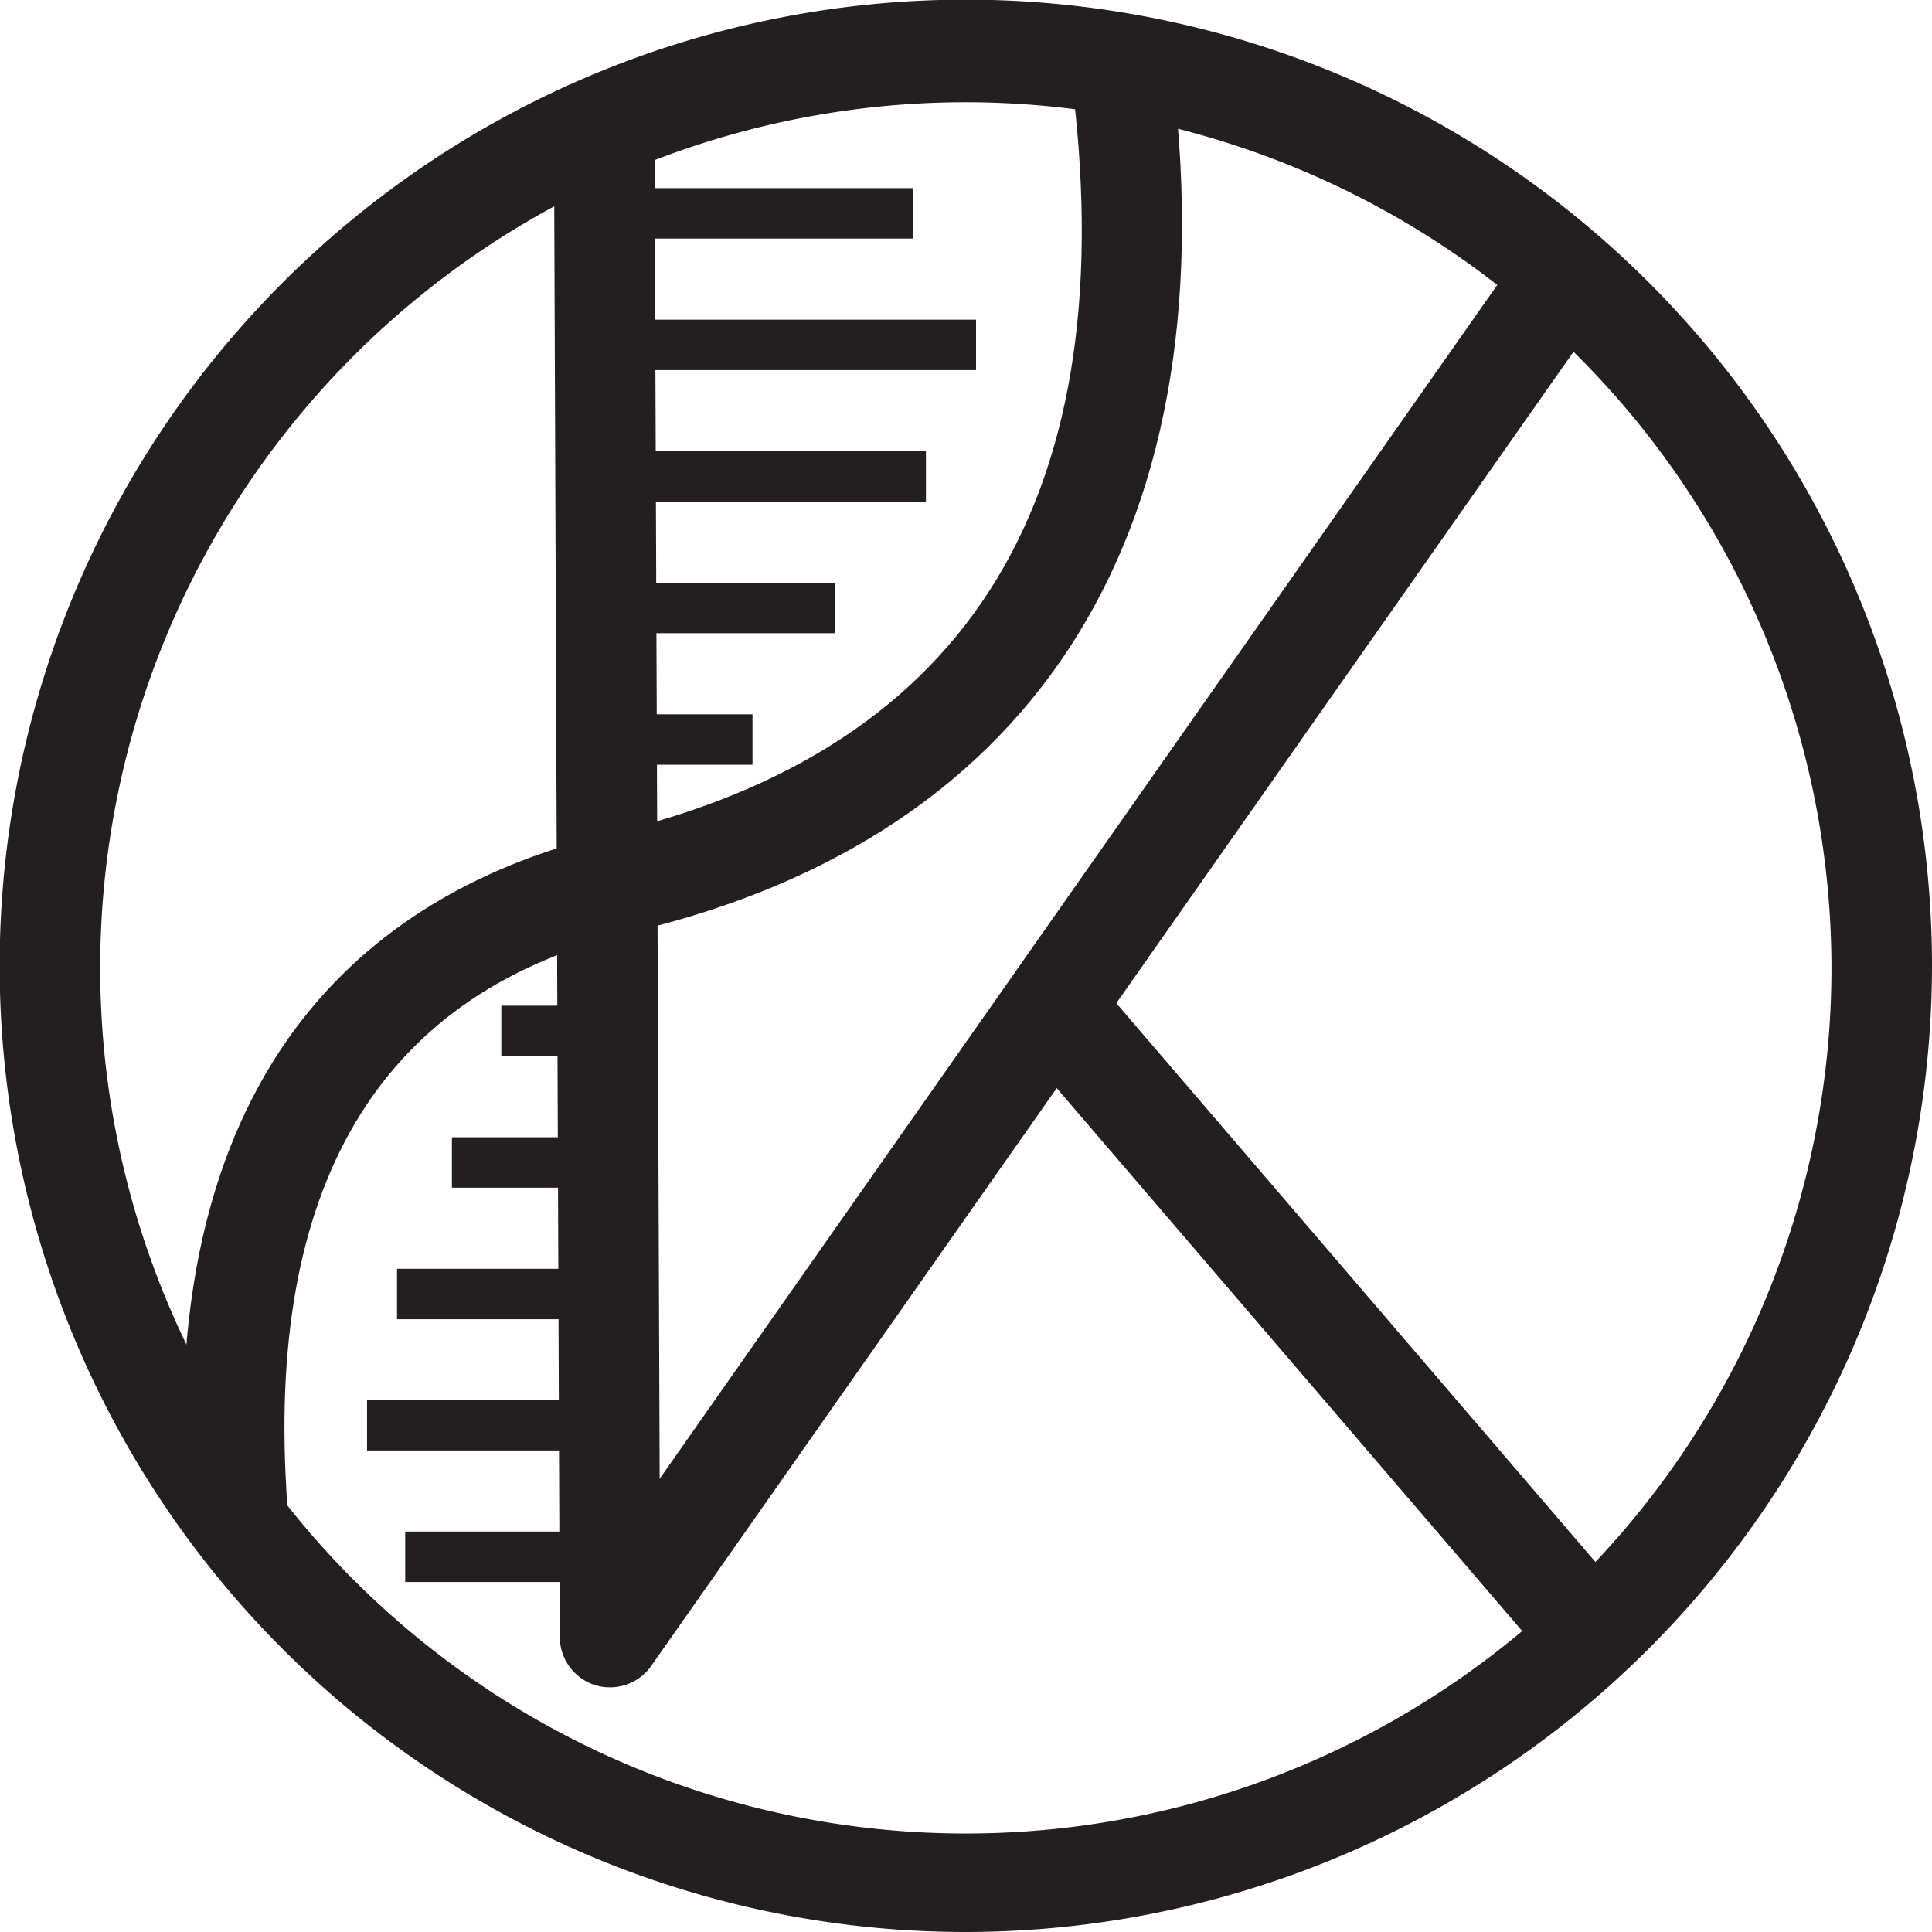
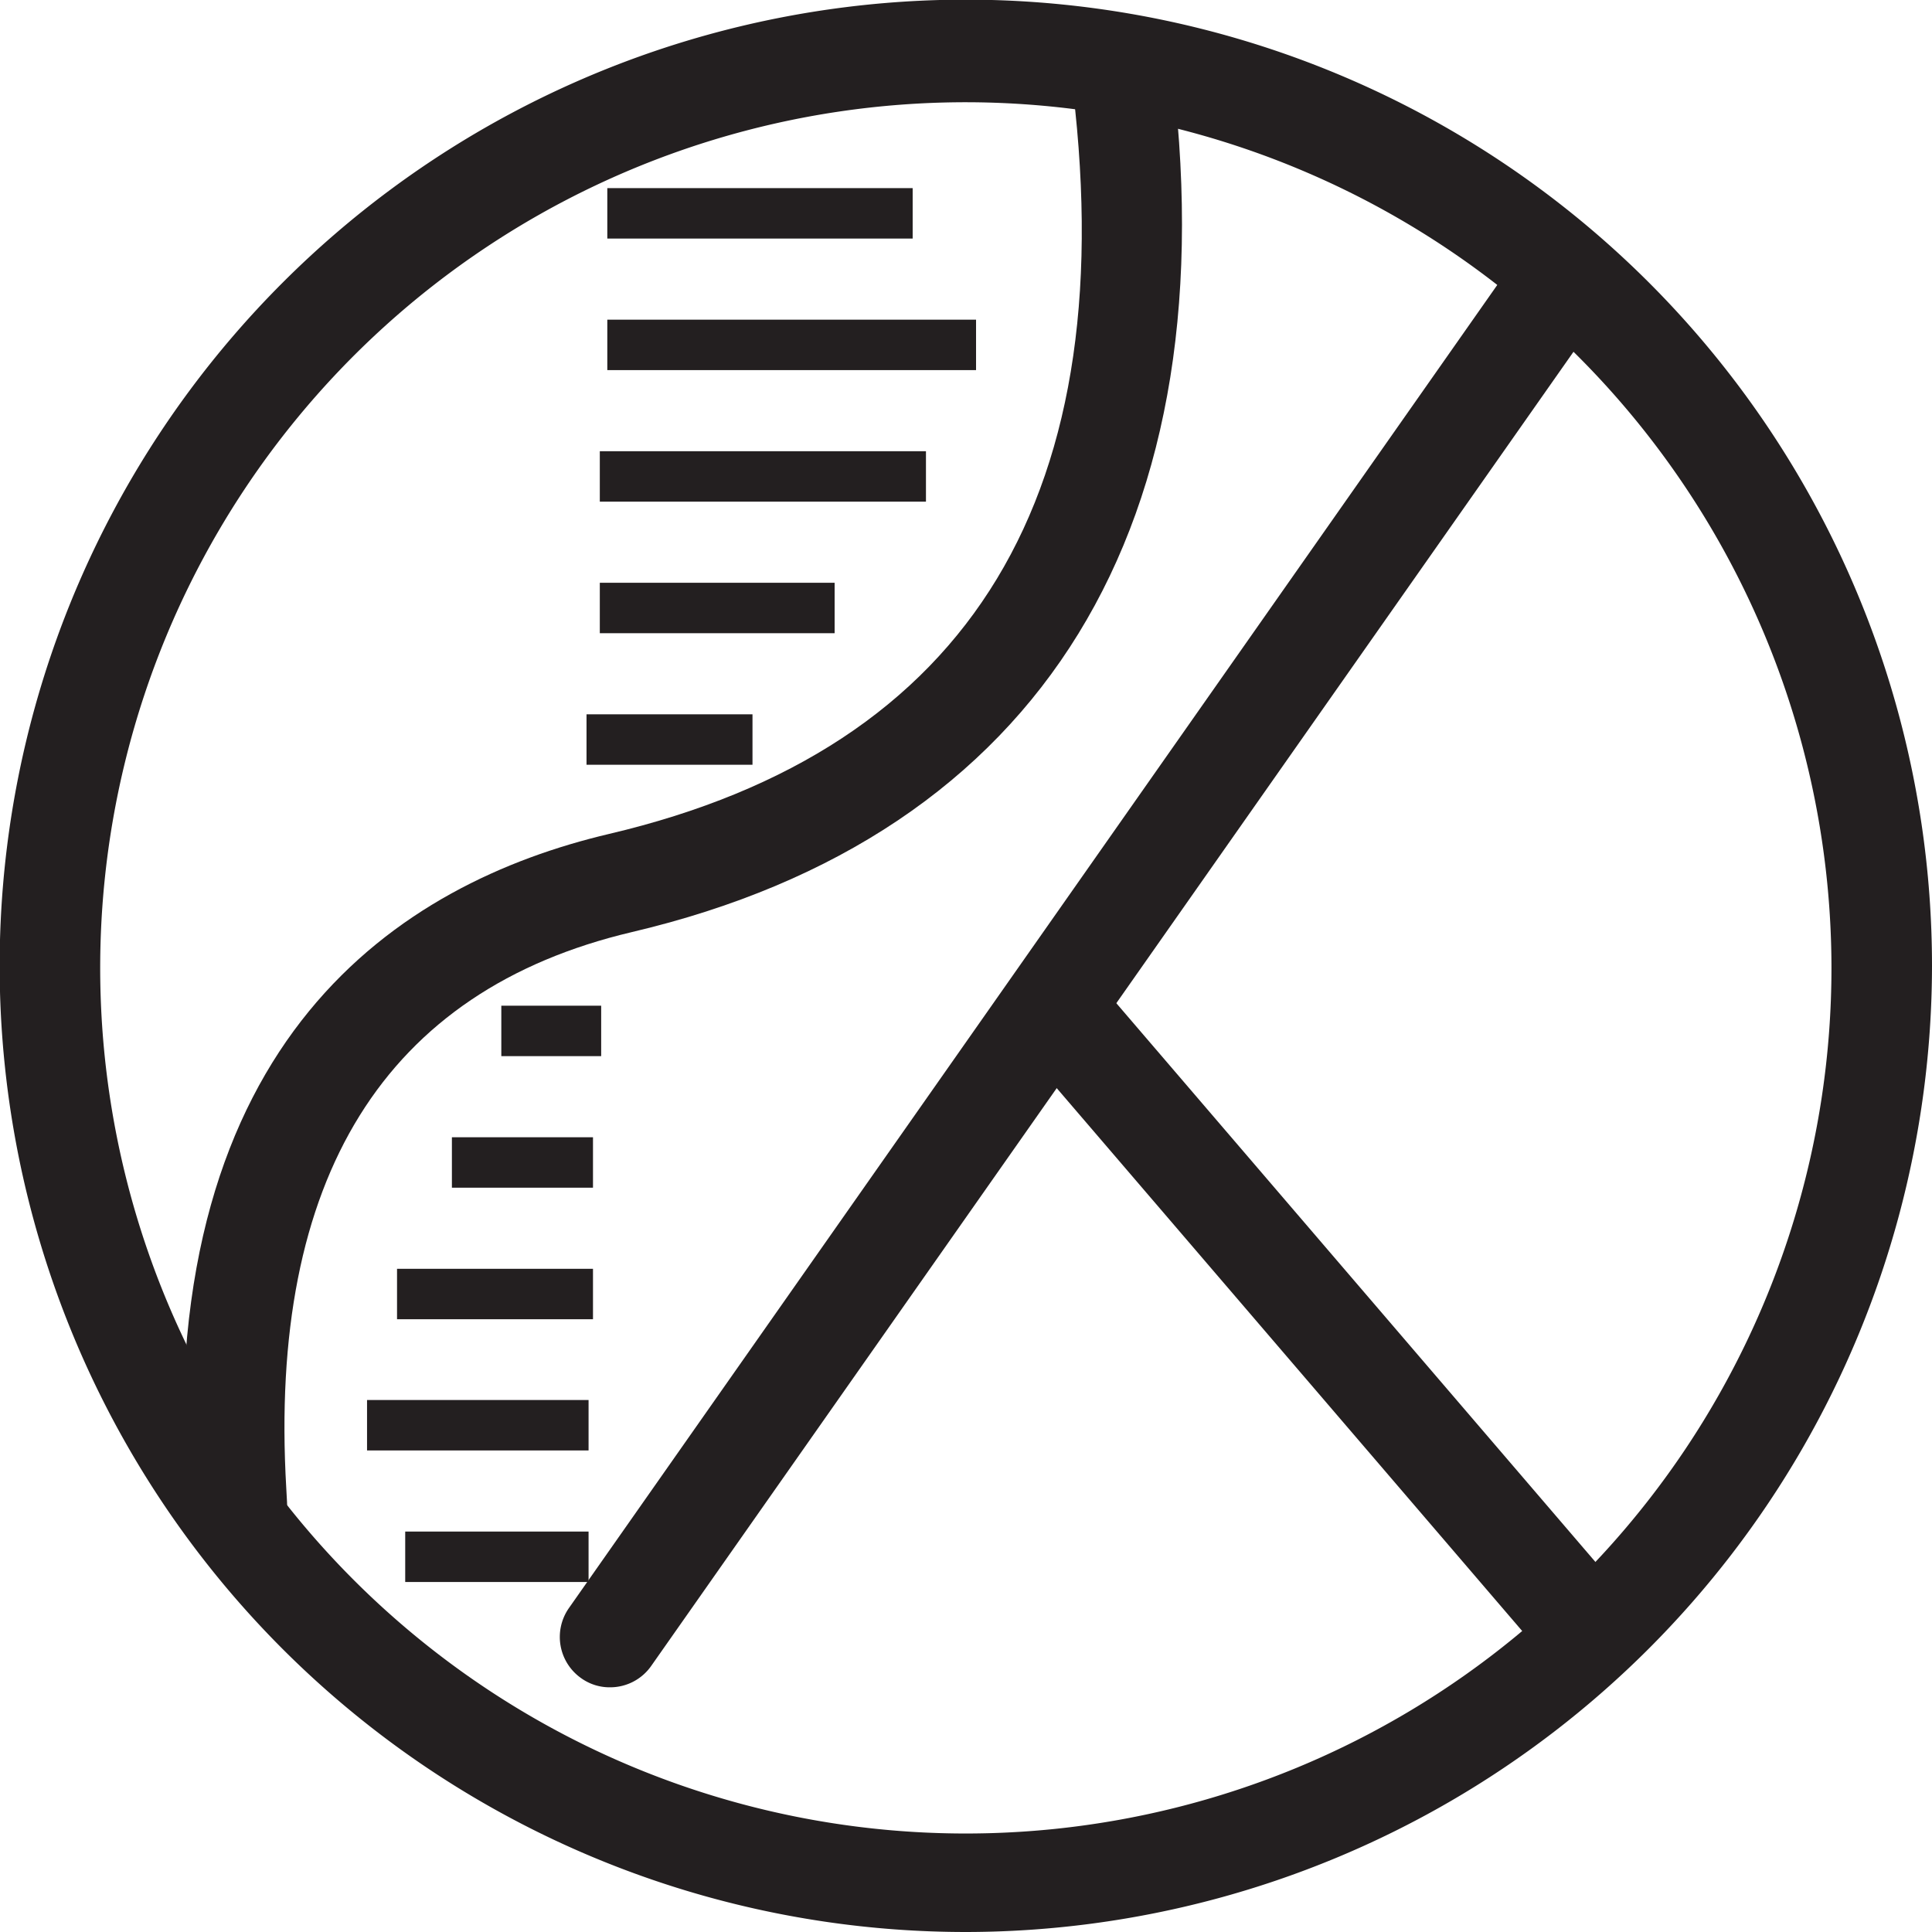
<svg xmlns="http://www.w3.org/2000/svg" viewBox="0 0 56.69 56.69">
  <defs>
    <style>.cls-1{fill:#231f20;}</style>
  </defs>
  <g id="Layer_2" data-name="Layer 2">
    <g id="Layer_1-2" data-name="Layer 1">
-       <rect class="cls-1" x="16.34" y="3.65" width="2.95" height="44.38" transform="translate(-0.1 0.07) rotate(-0.22)" />
      <path class="cls-1" d="M17.9,49.51a1.43,1.43,0,0,1-.85-.27,1.48,1.48,0,0,1-.36-2.05L44.44,7.64a1.48,1.48,0,1,1,2.42,1.7L19.11,48.88A1.47,1.47,0,0,1,17.9,49.51Z" />
      <rect class="cls-1" x="37.43" y="26.89" width="2.95" height="23.95" transform="translate(-15.93 34.69) rotate(-40.61)" />
      <path class="cls-1" d="M8.43,44.35h-3c0-.11,0-.28,0-.5-.78-13.41,6.33-17.94,12.44-19.38,10.64-2.5,15.2-10,13.54-22.41l2.93-.4c1.84,13.74-3.77,22.86-15.8,25.69C11.29,29.06,7.87,34.56,8.4,43.67,8.42,44,8.43,44.2,8.43,44.35Z" />
      <path class="cls-1" d="M28.35,56.69A28.35,28.35,0,1,1,56.69,28.35,28.38,28.38,0,0,1,28.35,56.69ZM28.35,3a25.4,25.4,0,1,0,25.39,25.4A25.42,25.42,0,0,0,28.35,3Z" />
      <rect class="cls-1" x="17.82" y="5.52" width="8.96" height="1.48" />
      <rect class="cls-1" x="17.82" y="9.38" width="10.82" height="1.48" />
      <rect class="cls-1" x="17.6" y="13.24" width="9.57" height="1.48" />
      <rect class="cls-1" x="17.6" y="17.1" width="6.89" height="1.48" />
      <rect class="cls-1" x="17.21" y="20.96" width="4.87" height="1.48" />
      <rect class="cls-1" x="11.89" y="44.94" width="5.38" height="1.48" />
      <rect class="cls-1" x="10.77" y="41.08" width="6.5" height="1.48" />
      <rect class="cls-1" x="11.65" y="37.23" width="5.75" height="1.48" />
      <rect class="cls-1" x="13.26" y="33.37" width="4.14" height="1.48" />
      <rect class="cls-1" x="14.71" y="29.51" width="2.93" height="1.48" />
    </g>
  </g>
</svg>